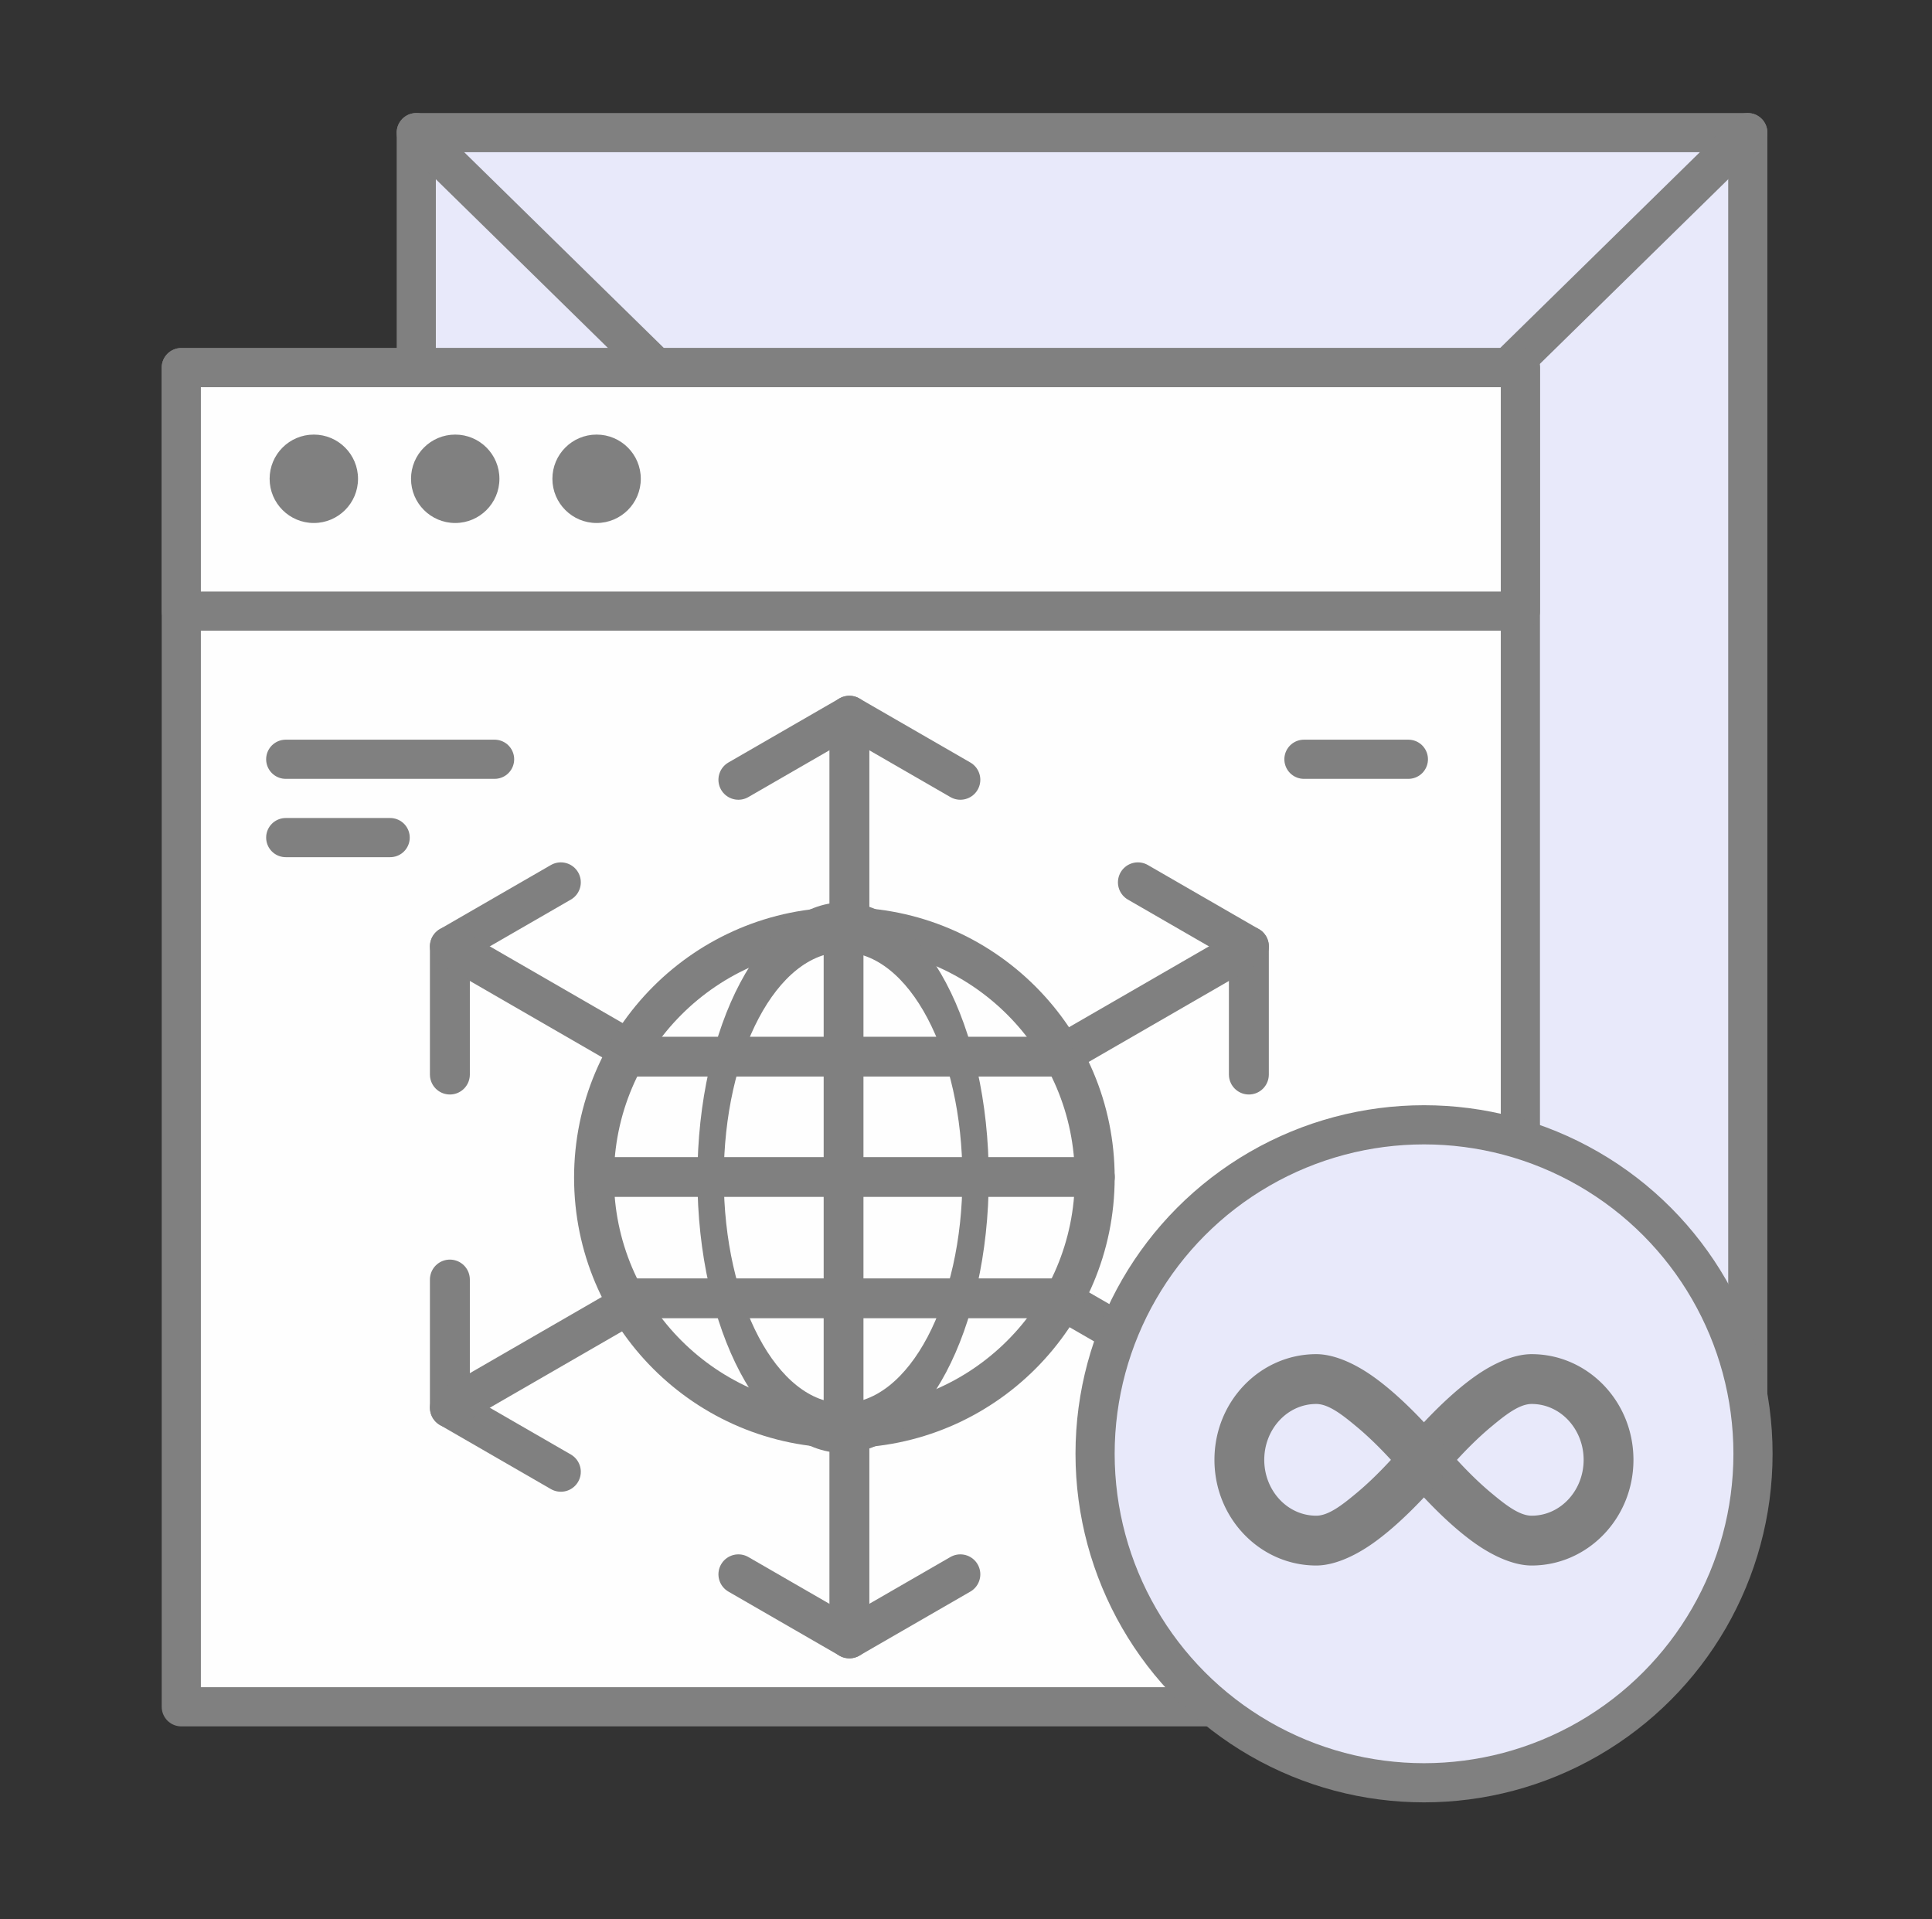
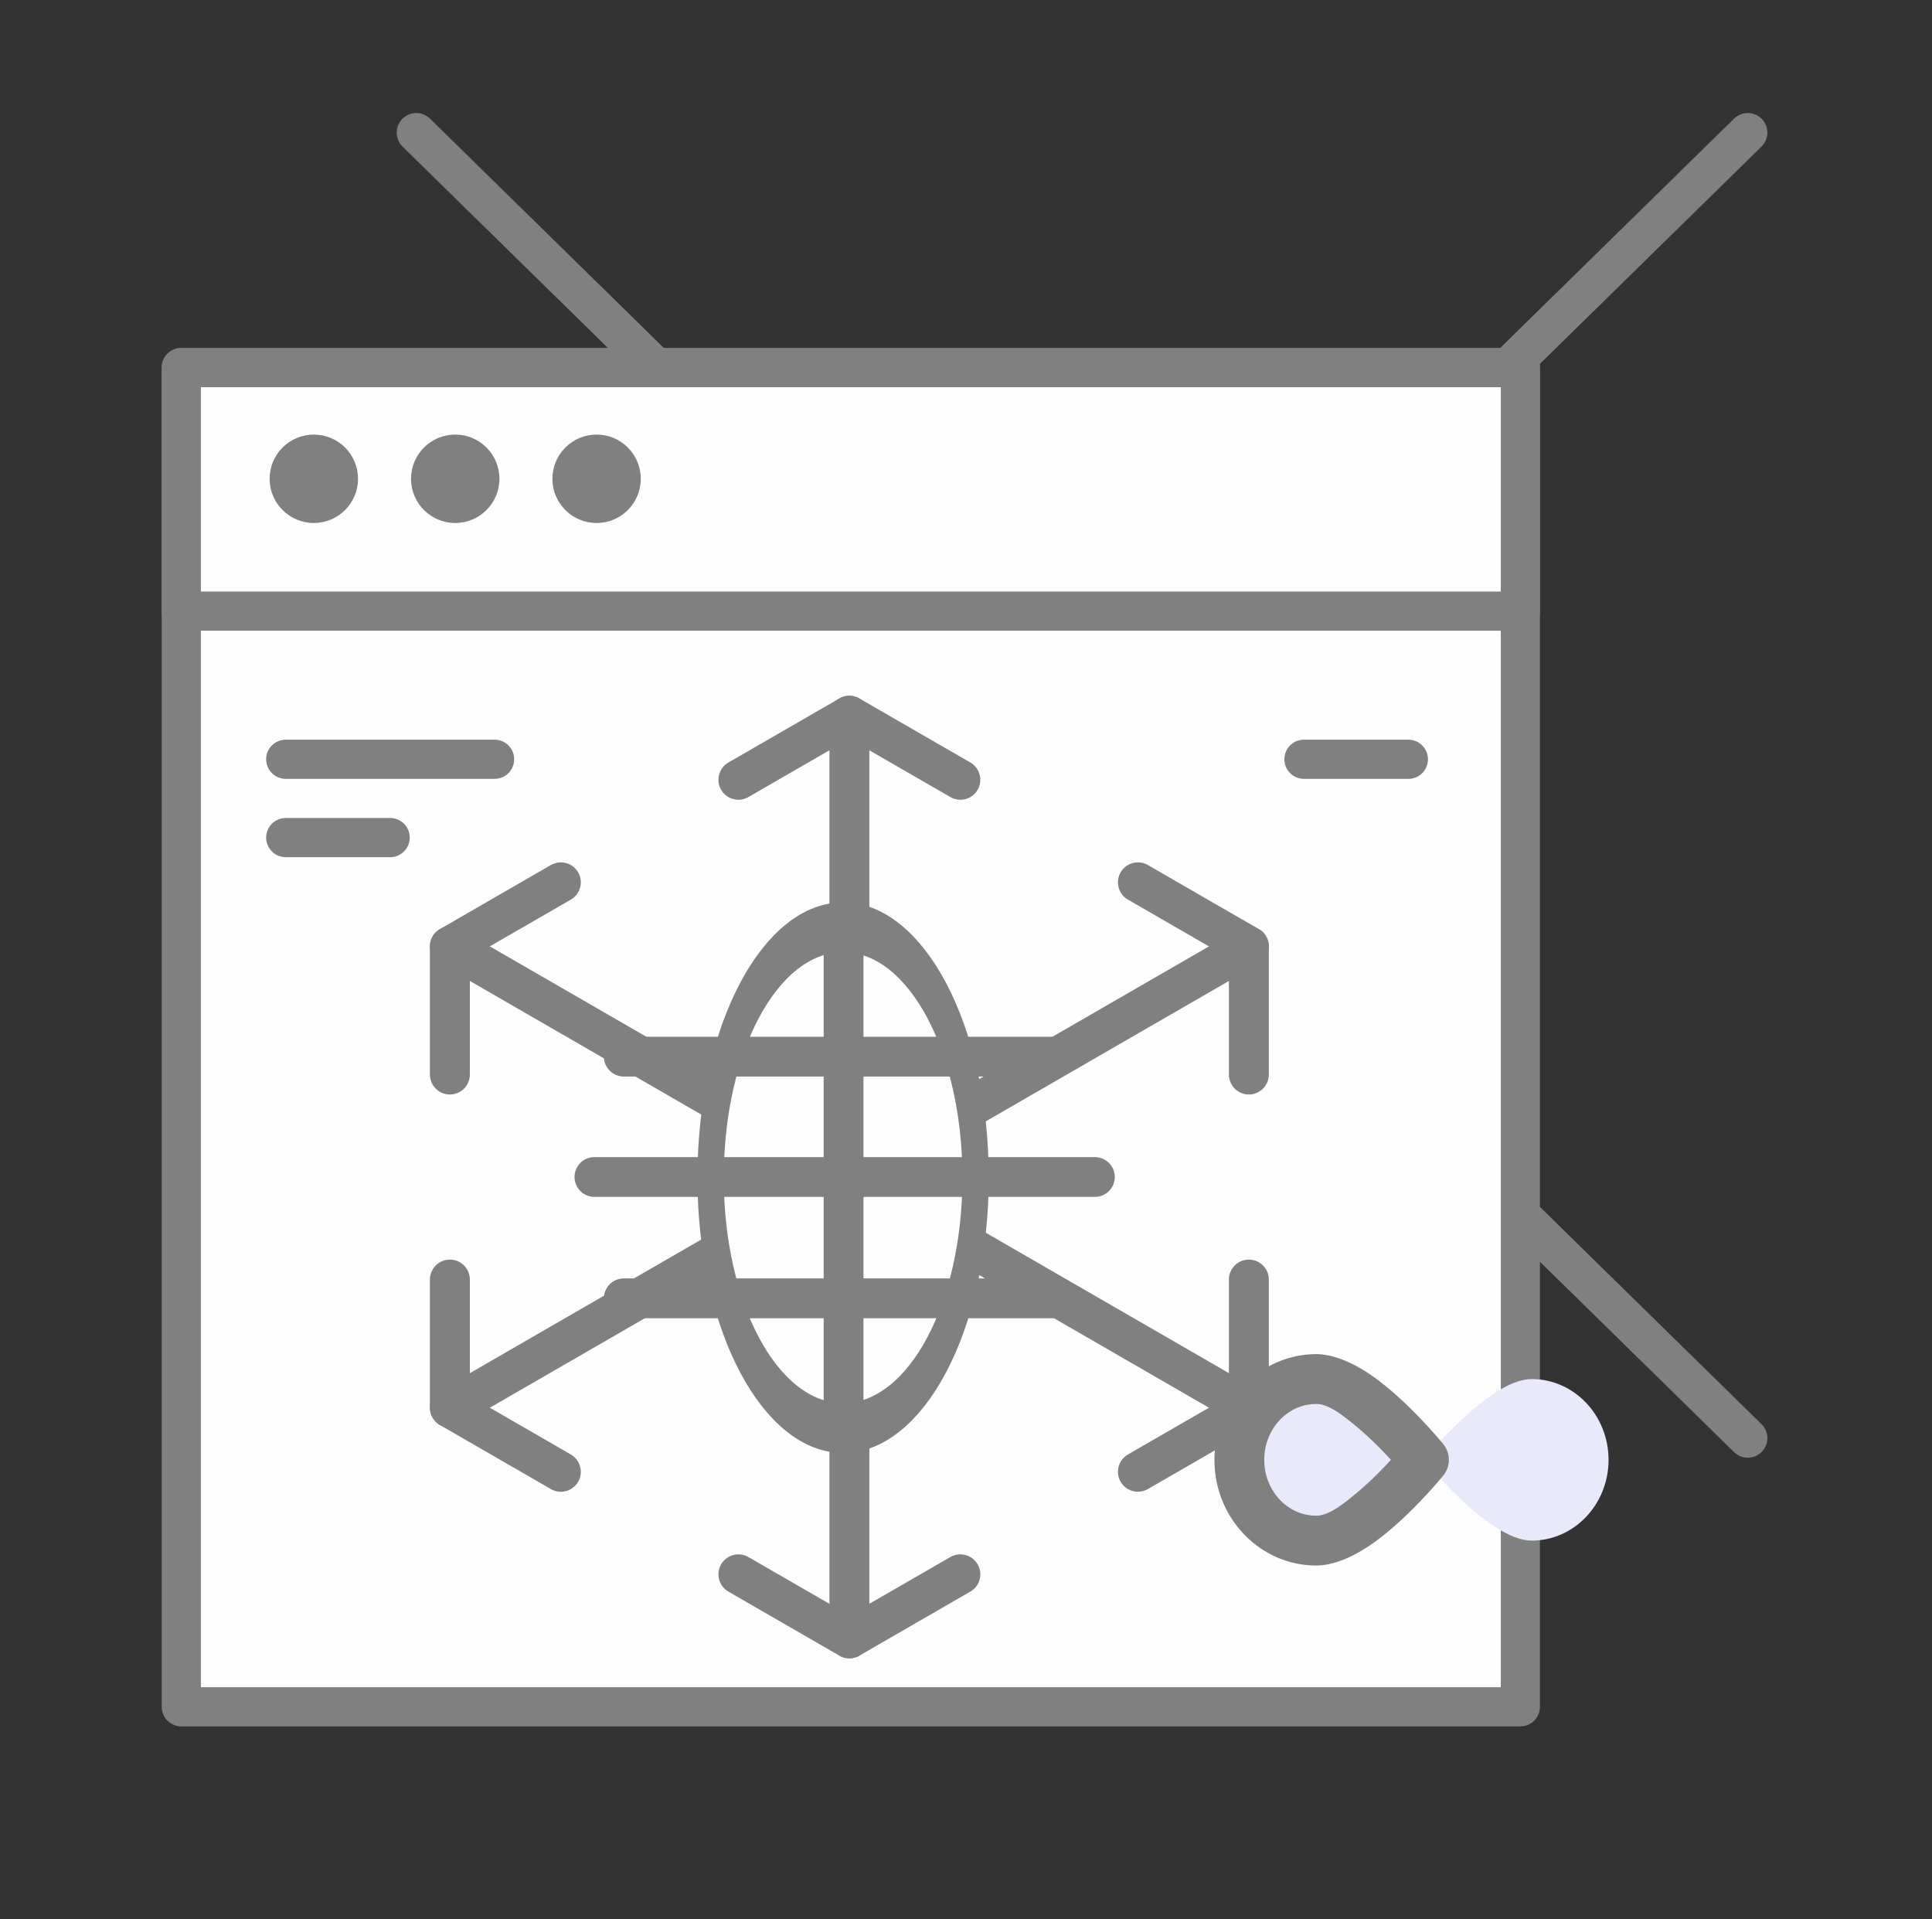
<svg xmlns="http://www.w3.org/2000/svg" viewBox="0 0 148 147" xml:space="preserve" style="fill-rule:evenodd;clip-rule:evenodd;stroke-linejoin:round">
  <rect x="0" y="0" width="148" height="147" fill="#333333" stroke="none" />
-   <path style="fill:none" d="M-29.293 314.929h150.726v183.739H-29.293z" transform="matrix(.97 0 0 .795 29.385 -249.99)" />
-   <path style="fill:#e8e9fa;stroke:gray;stroke-width:1.5px" d="M17 6h51v51H17z" transform="matrix(2 0 0 2 -2.112 -1.841)" />
  <path d="M68 6 17 56M17 6l51 50" style="fill:none;fill-rule:nonzero;stroke:gray;stroke-width:1.5px;stroke-linecap:round" transform="matrix(2 0 0 2 -2.112 -1.841)" />
  <path style="fill:#fefefe;stroke:gray;stroke-width:1.5px" d="M8 15h51.29v51.29H8z" transform="matrix(2 0 0 2 -2.112 -1.841)" />
  <path style="fill:#fefefe" d="M8 15h51.29v9.326H8z" transform="matrix(2 0 0 2 -2.112 -1.841)" />
  <path d="M60.04 15a.75.75 0 0 0-.75-.75H8a.75.75 0 0 0-.75.75v9.326c0 .414.336.75.75.75h51.29a.75.75 0 0 0 .75-.75V15Zm-1.5.75v7.826H8.75V15.75h49.79Z" style="fill:gray" transform="matrix(2 0 0 2 -2.112 -1.841)" />
  <circle cx="13.076" cy="19.258" r="1.693" style="fill:gray" transform="matrix(2 0 0 2 -2.112 -1.841)" />
  <circle cx="18.492" cy="19.258" r="1.693" style="fill:gray" transform="matrix(2 0 0 2 -2.112 -1.841)" />
  <circle cx="23.907" cy="19.258" r="1.693" style="fill:gray" transform="matrix(2 0 0 2 -2.112 -1.841)" />
  <path d="M12 30h8M51 30h4M12 33h4" style="fill:none;fill-rule:nonzero;stroke:gray;stroke-width:1.5px;stroke-linecap:round;stroke-linejoin:miter" transform="matrix(2 0 0 2 -2.112 -1.841)" />
  <path d="m43.274 55.893 3.725-2.15v-4.302m0-6.882v-4.302l-3.725-2.15m-5.96-3.442-3.726-2.15-3.725 2.15m-5.96 3.442-3.725 2.15v4.302m0 6.882v4.302l3.725 2.15m5.96 3.442 3.725 2.15 3.726-2.15" style="fill:none;fill-rule:nonzero;stroke:gray;stroke-width:1.34px;stroke-linecap:round" transform="matrix(2.282 0 0 2.282 -11.583 -14.811)" />
  <path d="M33.589 30.515v30.97M47 38.257 20.179 53.743M20.179 38.257 47 53.743" style="fill:none;fill-rule:nonzero;stroke:gray;stroke-width:1.34px;stroke-linecap:round;stroke-linejoin:miter" transform="matrix(2.282 0 0 2.282 -11.583 -14.811)" />
-   <circle cx="286" cy="224" r="35" style="fill:#fefefe;stroke:gray;stroke-width:5.57px" transform="matrix(.548 0 0 .548 -92.045 -32.545)" />
  <circle cx="286" cy="224" r="35" style="fill:#fefefe;stroke:gray;stroke-width:6.96px" transform="matrix(.29 0 0 .548 -18.355 -32.545)" />
  <path d="M73.125 760.218v126.936" style="fill:none" transform="matrix(.302 0 0 .302 42.537 -158.665)" />
-   <path d="M68.079 760.218v126.936a5.048 5.048 0 0 0 5.046 5.046 5.05 5.05 0 0 0 5.047-5.046V760.218a5.05 5.05 0 0 0-5.047-5.047 5.05 5.05 0 0 0-5.046 5.047Z" style="fill:gray" transform="matrix(.302 0 0 .302 42.537 -158.665)" />
+   <path d="M68.079 760.218v126.936a5.048 5.048 0 0 0 5.046 5.046 5.05 5.05 0 0 0 5.047-5.046V760.218a5.05 5.05 0 0 0-5.047-5.047 5.05 5.05 0 0 0-5.046 5.047" style="fill:gray" transform="matrix(.302 0 0 .302 42.537 -158.665)" />
  <path d="M73.125 760.218v126.936" style="fill:none" transform="matrix(0 .302 -.302 0 313.457 68.073)" />
  <path d="M68.079 760.218v126.936a5.048 5.048 0 0 0 5.046 5.046 5.05 5.05 0 0 0 5.047-5.046V760.218a5.05 5.05 0 0 0-5.047-5.047 5.05 5.05 0 0 0-5.046 5.047Z" style="fill:gray" transform="matrix(0 .302 -.302 0 313.457 68.073)" />
  <g>
    <path d="M73.125 760.218v126.936" style="fill:none" transform="matrix(0 .302 -.26 0 278.448 58.854)" />
    <path d="M68.079 760.218v126.936c0 3.241 2.261 5.872 5.046 5.872s5.047-2.631 5.047-5.872V760.218c0-3.241-2.262-5.873-5.047-5.873-2.785 0-5.046 2.632-5.046 5.873Z" style="fill:gray" transform="matrix(0 .302 -.26 0 278.448 58.854)" />
  </g>
  <g>
    <path d="M73.125 760.218v126.936" style="fill:none" transform="matrix(0 .302 -.26 0 278.448 77.366)" />
    <path d="M68.079 760.218v126.936c0 3.241 2.261 5.872 5.046 5.872s5.047-2.631 5.047-5.872V760.218c0-3.241-2.262-5.873-5.047-5.873-2.785 0-5.046 2.632-5.046 5.873Z" style="fill:gray" transform="matrix(0 .302 -.26 0 278.448 77.366)" />
  </g>
  <g transform="matrix(2 0 0 2 -2.112 -1.841)">
-     <circle cx="55.6" cy="56.6" r="12.6" style="fill:#e8e9fa;stroke:gray;stroke-width:1.5px" />
-   </g>
+     </g>
  <g>
    <path d="M36.801 42c-1.279 0-3.242 2.432-3.242 2.432s1.963 2.432 3.242 2.432 2.316-1.089 2.316-2.432S38.08 42 36.801 42Z" style="fill:#e8e9fa;fill-rule:nonzero" transform="matrix(2.544 0 0 2.544 23.708 -1.213)" />
  </g>
  <g>
-     <path d="M36.801 41.25c-.51 0-1.117.254-1.696.662-1.093.769-2.13 2.049-2.13 2.049a.75.75 0 0 0 0 .942s1.037 1.28 2.13 2.049c.579.407 1.186.662 1.696.662 1.683 0 3.066-1.415 3.066-3.182s-1.383-3.182-3.066-3.182Zm0 1.5c.875 0 1.566.763 1.566 1.682 0 .919-.691 1.682-1.566 1.682-.375 0-.802-.34-1.214-.683-.402-.334-.77-.711-1.034-.999.264-.289.632-.665 1.034-.999.412-.343.839-.683 1.214-.683Z" style="fill:gray" transform="matrix(2.544 0 0 2.544 23.708 -1.213)" />
-   </g>
+     </g>
  <g>
    <path d="M30.316 42c1.279 0 3.243 2.432 3.243 2.432s-1.964 2.432-3.243 2.432S28 45.775 28 44.432 29.037 42 30.316 42Z" style="fill:#e8e9fa;fill-rule:nonzero" transform="matrix(2.544 0 0 2.544 23.708 -1.213)" />
  </g>
  <g>
    <path d="M30.316 41.25c-1.683 0-3.066 1.415-3.066 3.182s1.383 3.182 3.066 3.182c.51 0 1.117-.255 1.696-.662 1.093-.769 2.13-2.049 2.13-2.049a.75.75 0 0 0 0-.942s-1.037-1.28-2.13-2.049c-.579-.408-1.186-.662-1.696-.662Zm0 1.5c.376 0 .802.34 1.214.683.402.334.77.71 1.035.999-.265.288-.633.665-1.035.999-.412.343-.838.683-1.214.683-.875 0-1.566-.763-1.566-1.682 0-.919.691-1.682 1.566-1.682Z" style="fill:gray" transform="matrix(2.544 0 0 2.544 23.708 -1.213)" />
  </g>
</svg>